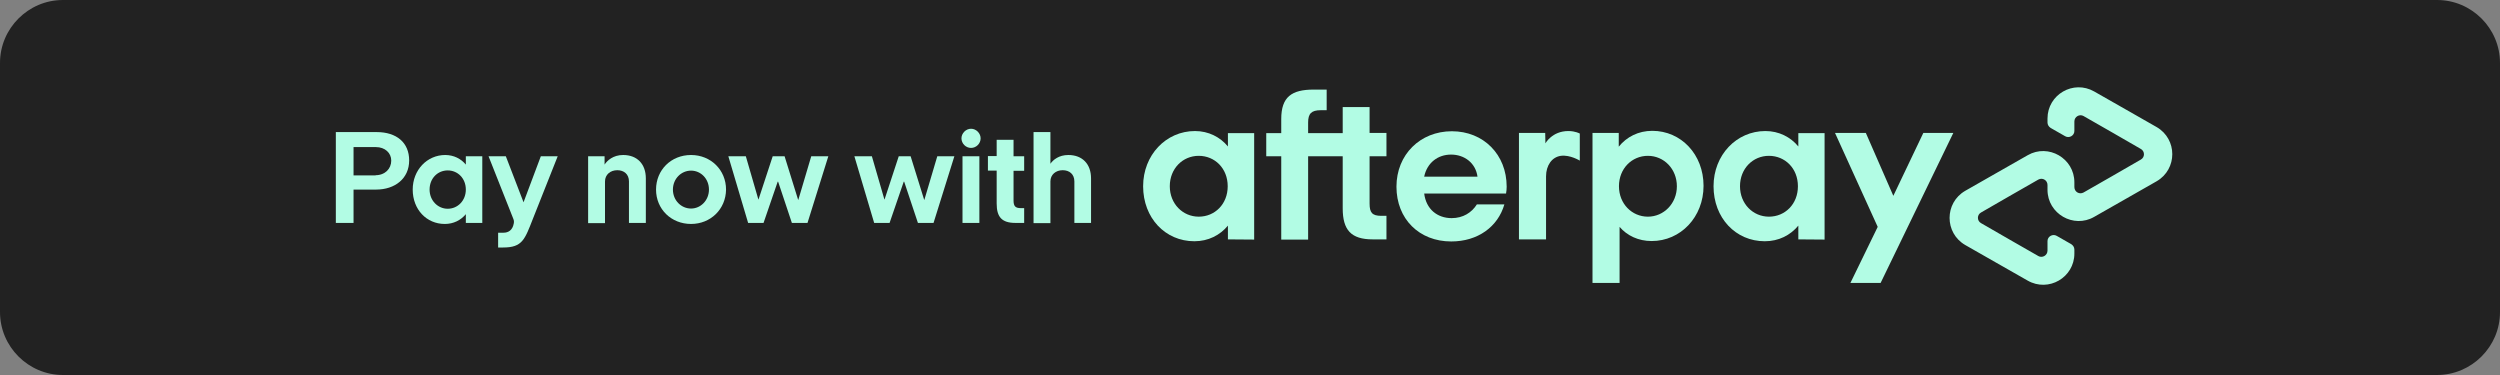
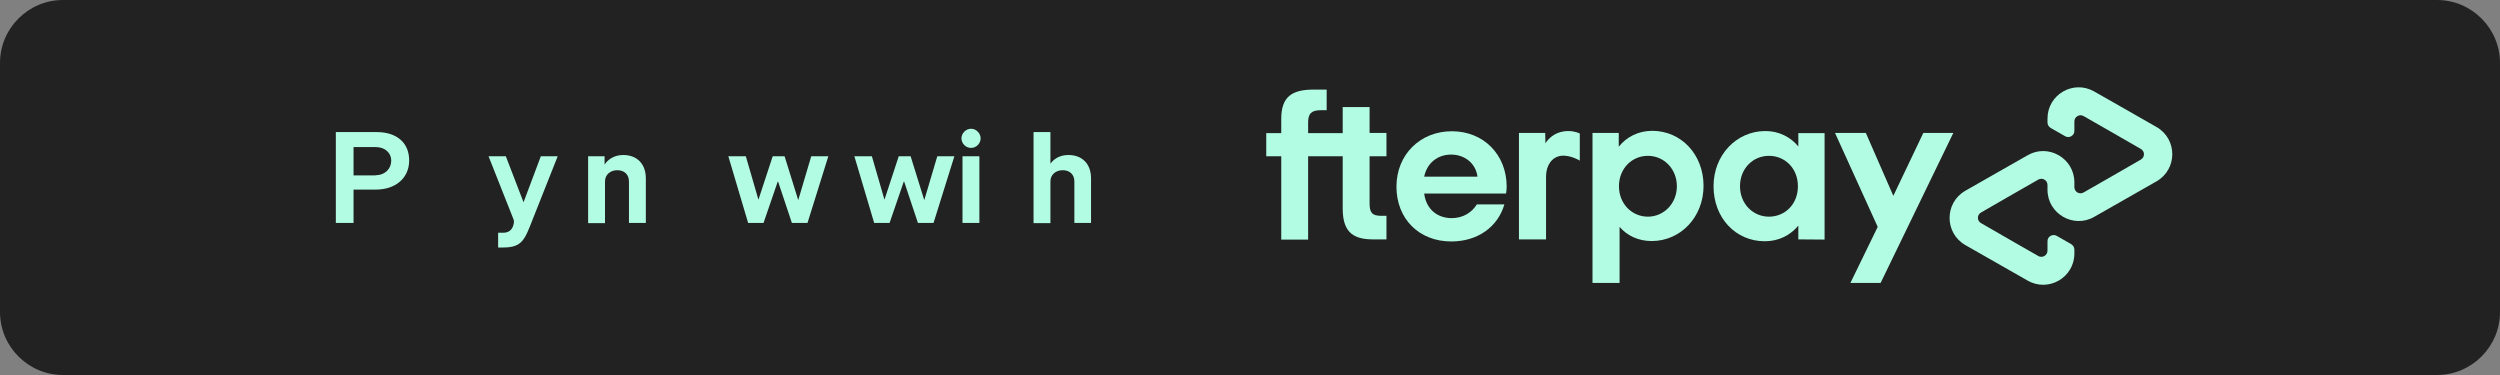
<svg xmlns="http://www.w3.org/2000/svg" width="1200" height="180" viewBox="0 0 1200 180" fill="none">
  <rect x="0" y="0" width="1200" height="180" fill="#808080" stroke="none" />
  <g clip-path="url(#clip0_1_4)">
    <path d="M1169.8 180H30.2C13.6 180 0 166.4 0 149.8V30.2C0 13.6 13.6 0 30.2 0H1169.8C1186.4 0 1200 13.6 1200 30.2V149.8C1200 166.4 1186.4 180 1169.8 180Z" fill="#222222" />
    <path d="M161.2 107V63.4H180.8C190.3 63.4 196.4 68.4 196.4 77C196.4 85.7 189.6 91 180.5 91H169.7V107H161.2ZM180.3 84.1C184.8 84.1 187.8 81 187.8 77.1C187.8 73.4 184.8 70.6 180.4 70.6H169.7V84.2H180.3V84.1Z" fill="#B2FCE4" />
-     <path d="M223.6 107V102.8C221.2 105.7 217.7 107.5 213.5 107.5C204.7 107.5 198.1 100.5 198.1 91C198.1 81.6 205 74.4 213.7 74.4C217.8 74.4 221.3 76.2 223.6 79V75H231.5V107H223.6ZM223.6 91C223.6 85.6 219.7 81.8 214.9 81.8C210.1 81.8 206.2 85.6 206.2 91C206.2 96.2 210.1 100.2 214.9 100.2C219.7 100.2 223.6 96.3 223.6 91Z" fill="#B2FCE4" />
    <path d="M239.1 118.7V111.7H241.7C243.9 111.7 246 110.6 246.6 107.3C246.8 106.3 246.7 105.8 246.3 104.8L234.5 75H242.8L251.3 97.1L259.6 75H267.7L255.8 105C251.9 114.9 250.8 118.8 241.5 118.8H239.1V118.7Z" fill="#B2FCE4" />
    <path d="M301.9 107V87.1C301.9 83.6 299.5 81.7 296.3 81.7C293 81.7 290.4 83.8 290.4 87.1V107.1H282.3V75H290.2V79C291.4 77.1 294.3 74.4 299.1 74.4C305.9 74.4 310 78.8 310 85.6V107H301.9Z" fill="#B2FCE4" />
-     <path d="M331.7 107.5C322.2 107.5 314.9 100.4 314.9 91C314.9 81.6 322.1 74.4 331.7 74.4C341.2 74.4 348.5 81.6 348.5 91C348.4 100.4 341.1 107.5 331.7 107.5ZM340.3 91C340.3 85.8 336.4 81.9 331.7 81.9C327 81.9 323 85.8 323 91C323 96.2 327 100.1 331.7 100.1C336.4 100.1 340.3 96.1 340.3 91Z" fill="#B2FCE4" />
    <path d="M380.1 107L373.5 87.2H373.3L366.5 107H359.1L349.6 75H358L364 95.7H364.1L370.9 75H376.6L383.1 95.9H383.2L389.4 75H397.6L387.6 107H380.1Z" fill="#B2FCE4" />
    <path d="M440.6 107L434 87.2H433.8L427 107H419.6L410.1 75H418.5L424.5 95.7H424.6L431.4 75H437.1L443.6 95.9H443.7L449.9 75H458.1L448.1 107H440.6Z" fill="#B2FCE4" />
    <path d="M461.5 66.4C461.5 64 463.6 61.8 466.1 61.8C468.6 61.8 470.7 64 470.7 66.4C470.7 68.9 468.6 71 466.1 71C463.6 71 461.5 68.9 461.5 66.4ZM462 107V75H470.1V107H462Z" fill="#B2FCE4" />
-     <path d="M487.4 107C480.9 107 478.4 104.2 478.4 97.7V81.9H474.2V74.9H478.4V67.1H486.5V75H491.6V82H486.5V96.2C486.5 98.9 487.3 99.9 490 99.9H491.6V107H487.4Z" fill="#B2FCE4" />
    <path d="M515.7 107V87.1C515.7 83.6 513.3 81.7 510.1 81.7C506.8 81.7 504.2 83.8 504.2 87.1V107.1H496.1V63.4H504.2V78.6C505.5 76.7 508.3 74.4 512.8 74.4C519.6 74.4 523.7 78.8 523.7 85.6V107H515.7Z" fill="#B2FCE4" />
    <path d="M1035.2 61L1020.3 52.5L1005.2 43.9C995.2 38.2 982.8 45.4 982.8 56.9V58.8C982.8 59.9 983.4 60.8 984.3 61.4L991.3 65.4C993.2 66.5 995.7 65.1 995.7 62.9V58.3C995.7 56 998.2 54.6 1000.1 55.7L1013.9 63.6L1027.6 71.5C1029.6 72.6 1029.6 75.5 1027.6 76.6L1013.9 84.5L1000.1 92.4C998.1 93.5 995.7 92.1 995.7 89.8V87.5C995.7 76 983.2 68.8 973.3 74.5L958.2 83.1L943.3 91.6C933.3 97.4 933.3 111.8 943.3 117.6L958.2 126.1L973.3 134.7C983.3 140.4 995.7 133.2 995.7 121.7V119.8C995.7 118.7 995.1 117.8 994.2 117.2L987.2 113.2C985.3 112.1 982.8 113.5 982.8 115.7V120.3C982.8 122.6 980.3 124 978.4 122.9L964.6 115L950.9 107.1C948.9 106 948.9 103.1 950.9 102L964.6 94.1L978.4 86.2C980.4 85.1 982.8 86.5 982.8 88.8V91.1C982.8 102.6 995.3 109.8 1005.2 104.1L1020.3 95.5L1035.2 87C1045.2 81.2 1045.2 66.8 1035.2 61" fill="#B2FCE4" />
    <path d="M937.6 63.8L902.7 135.8H888.2L901.3 108.9L880.8 63.8H895.6L908.8 94L923.2 63.8H937.6Z" fill="#B2FCE4" />
-     <path d="M589.3 89.4C589.3 80.8 583.1 74.8 575.4 74.8C567.7 74.8 561.5 80.9 561.5 89.4C561.5 97.8 567.7 104 575.4 104C583.1 104 589.3 98 589.3 89.4ZM589.4 114.9V108.3C585.6 112.9 580 115.8 573.3 115.8C559.3 115.8 548.7 104.6 548.7 89.4C548.7 74.4 559.7 62.9 573.6 62.9C580.1 62.9 585.7 65.8 589.4 70.3V63.9H602V115L589.4 114.9Z" fill="#B2FCE4" />
    <path d="M663 103.6C658.6 103.6 657.4 102 657.4 97.7V75H665.5V63.8H657.4V51.4H644.5V63.9H627.9V58.8C627.9 54.5 629.5 52.9 634 52.9H636.8V43H630.6C620 43 615 46.5 615 57.1V63.9H607.8V75H615V115H627.9V75H644.5V100C644.5 110.4 648.5 114.9 658.9 114.9H665.5V103.6H663Z" fill="#B2FCE4" />
    <path d="M709.2 84.8C708.3 78.2 702.9 74.2 696.5 74.2C690.2 74.2 685 78.1 683.6 84.8H709.2ZM683.6 92.8C684.5 100.4 689.9 104.7 696.8 104.7C702.2 104.7 706.4 102.1 708.9 98.1H722.1C719 108.9 709.3 115.9 696.6 115.9C681.2 115.9 670.3 105.1 670.3 89.6C670.3 74.2 681.7 63 696.9 63C712.1 63 723.2 74.2 723.2 89.6C723.2 90.7 723.1 91.8 722.9 92.9H683.6V92.8Z" fill="#B2FCE4" />
    <path d="M804.9 89.4C804.9 81.1 798.7 74.8 791 74.8C783.3 74.8 777.1 80.9 777.1 89.4C777.1 97.8 783.3 104 791 104C798.6 104 804.9 97.7 804.9 89.4ZM764.4 135.8V63.8H777V70.4C780.8 65.7 786.4 62.8 793.1 62.8C806.9 62.8 817.7 74.1 817.7 89.2C817.7 104.2 806.7 115.7 792.8 115.7C786.4 115.7 781 113.1 777.4 108.9V135.8H764.4Z" fill="#B2FCE4" />
    <path d="M863 89.4C863 80.8 856.8 74.8 849.1 74.8C841.4 74.8 835.2 80.9 835.2 89.4C835.2 97.8 841.4 104 849.1 104C856.8 104 863 98 863 89.4ZM863.2 114.9V108.3C859.4 112.9 853.8 115.8 847.1 115.8C833.1 115.8 822.5 104.6 822.5 89.4C822.5 74.4 833.5 62.9 847.4 62.9C853.9 62.9 859.5 65.8 863.2 70.3V63.9H875.8V115L863.2 114.9Z" fill="#B2FCE4" />
    <path d="M741.8 68.8C741.8 68.8 745 62.9 752.8 62.9C756.2 62.9 758.3 64.1 758.3 64.1V77.1C758.3 77.1 753.6 74.2 749.2 74.8C744.9 75.4 742.1 79.4 742.1 84.7V114.9H729.1V63.8H741.7L741.8 68.8Z" fill="#B2FCE4" />
  </g>
  <defs>
    <clipPath id="clip0_1_4">
      <rect width="1200" height="180" fill="white" />
    </clipPath>
  </defs>
</svg>